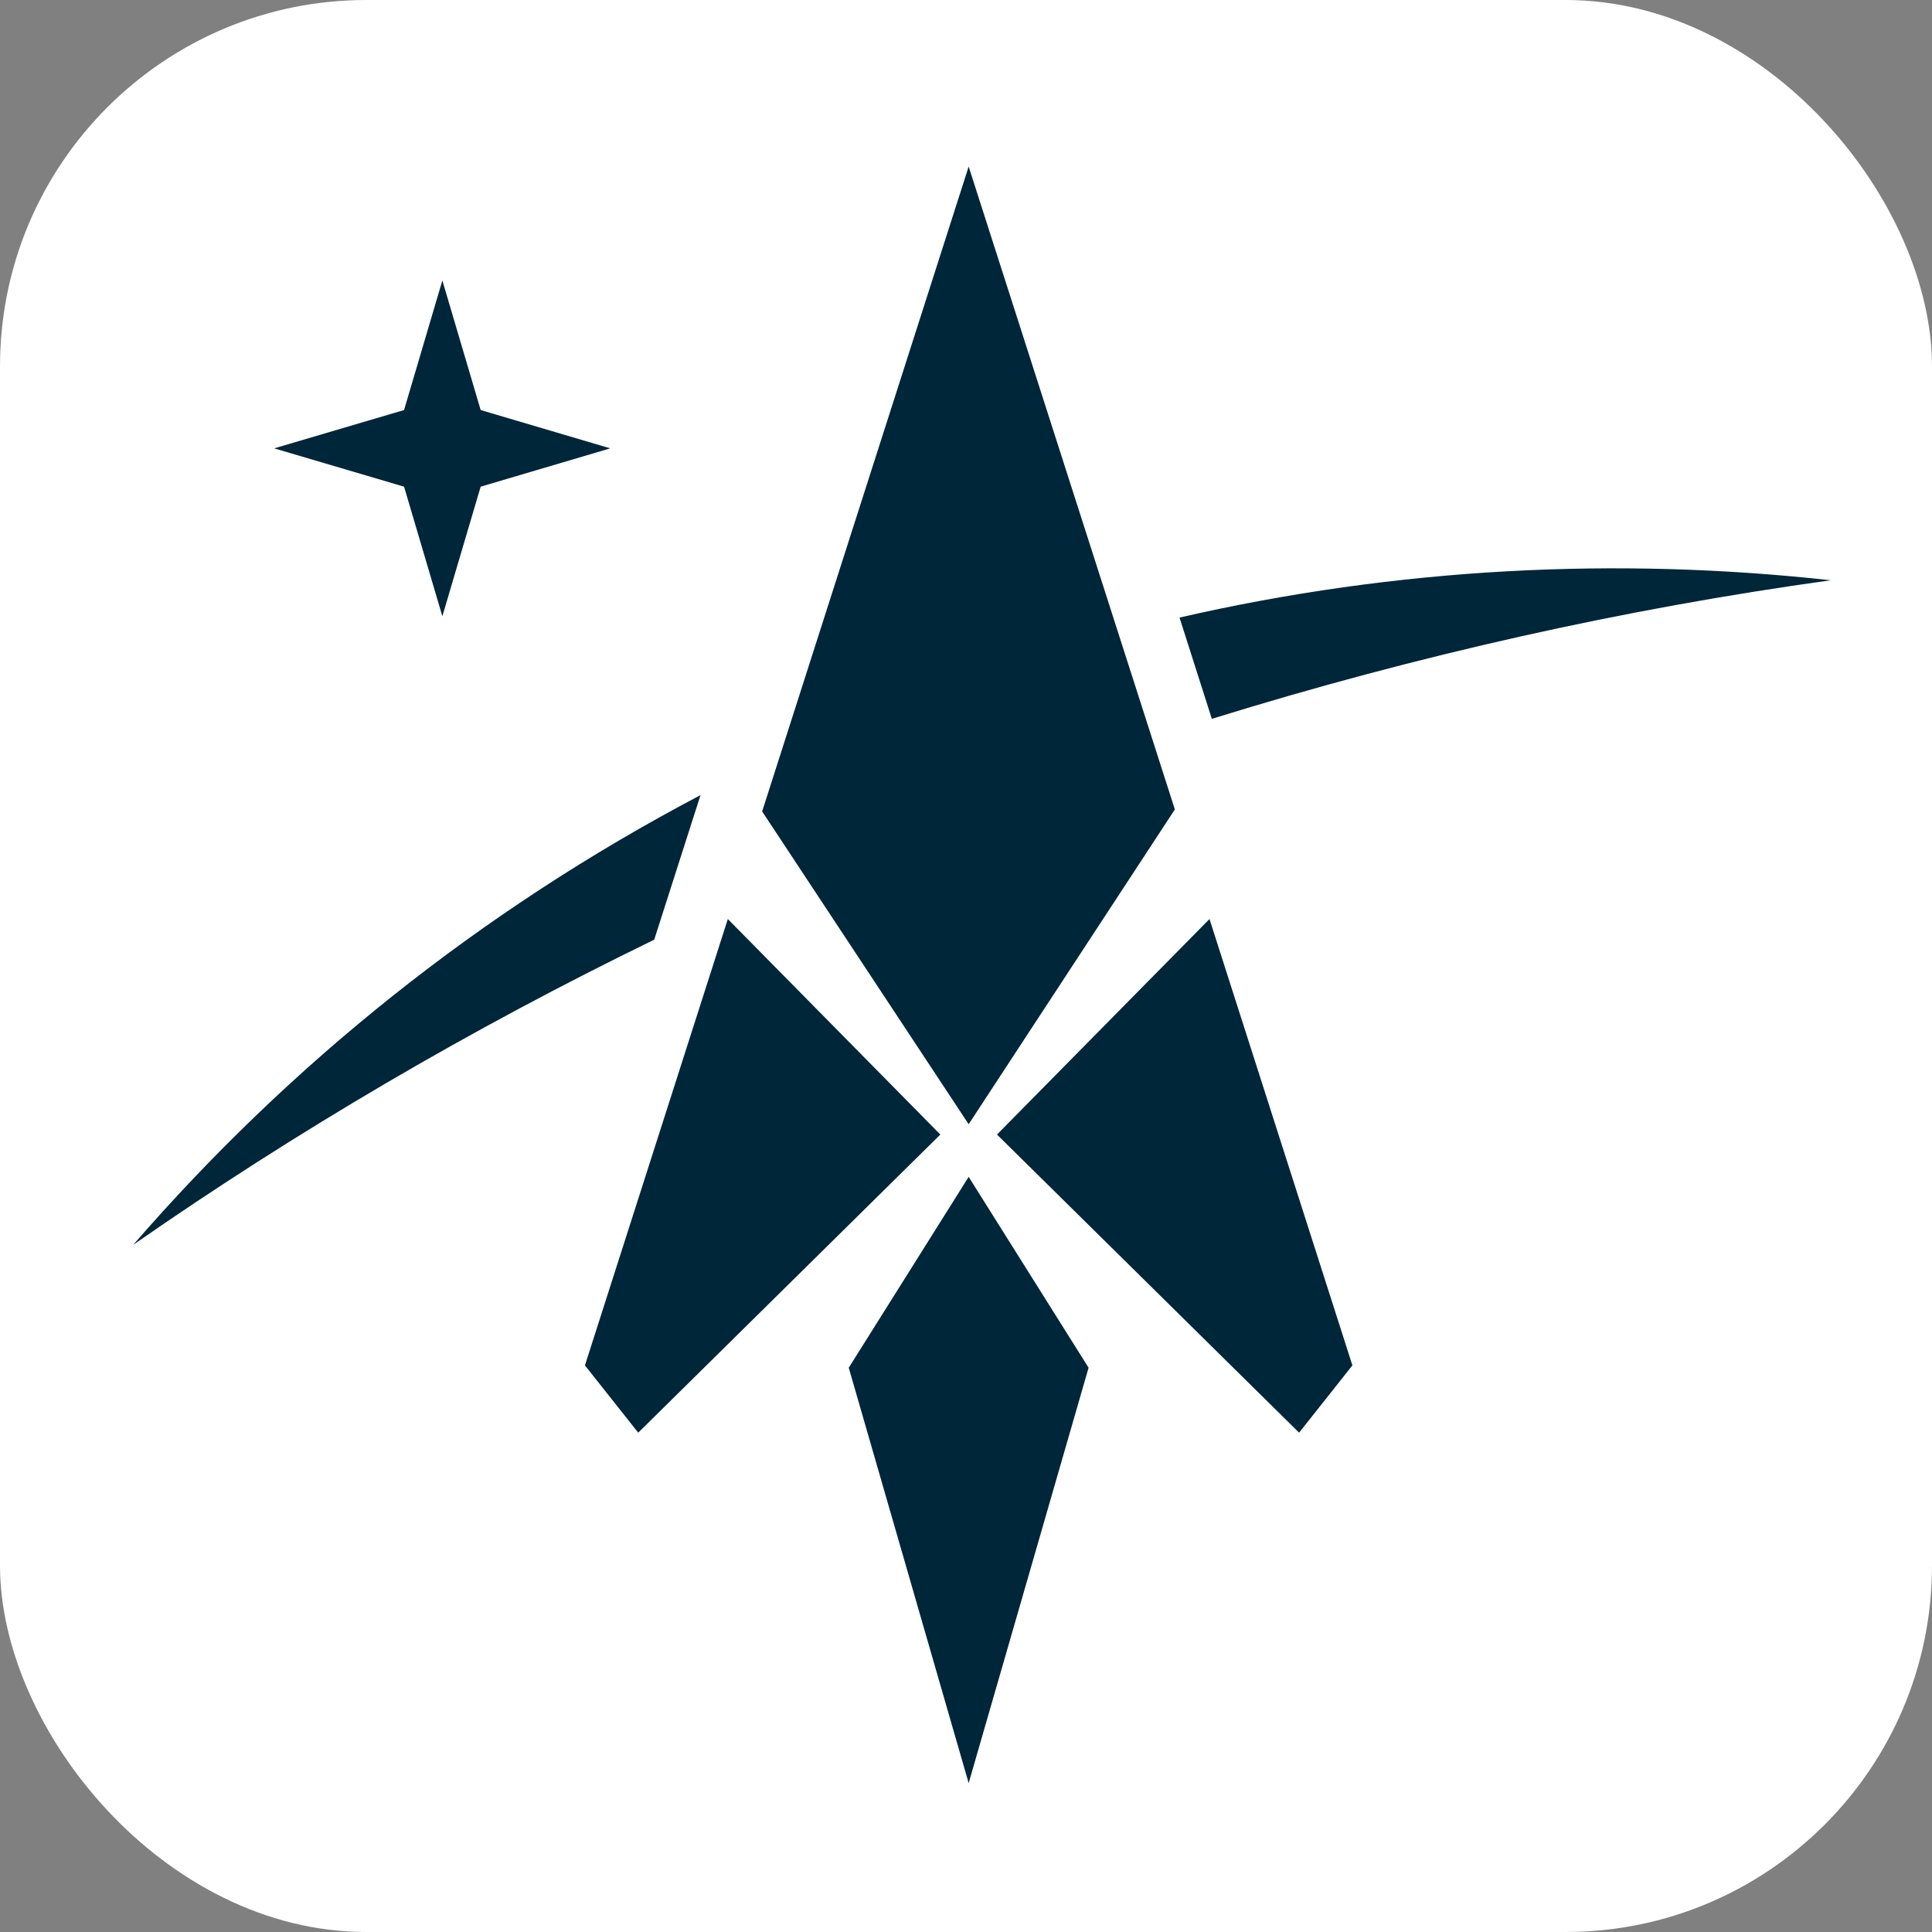
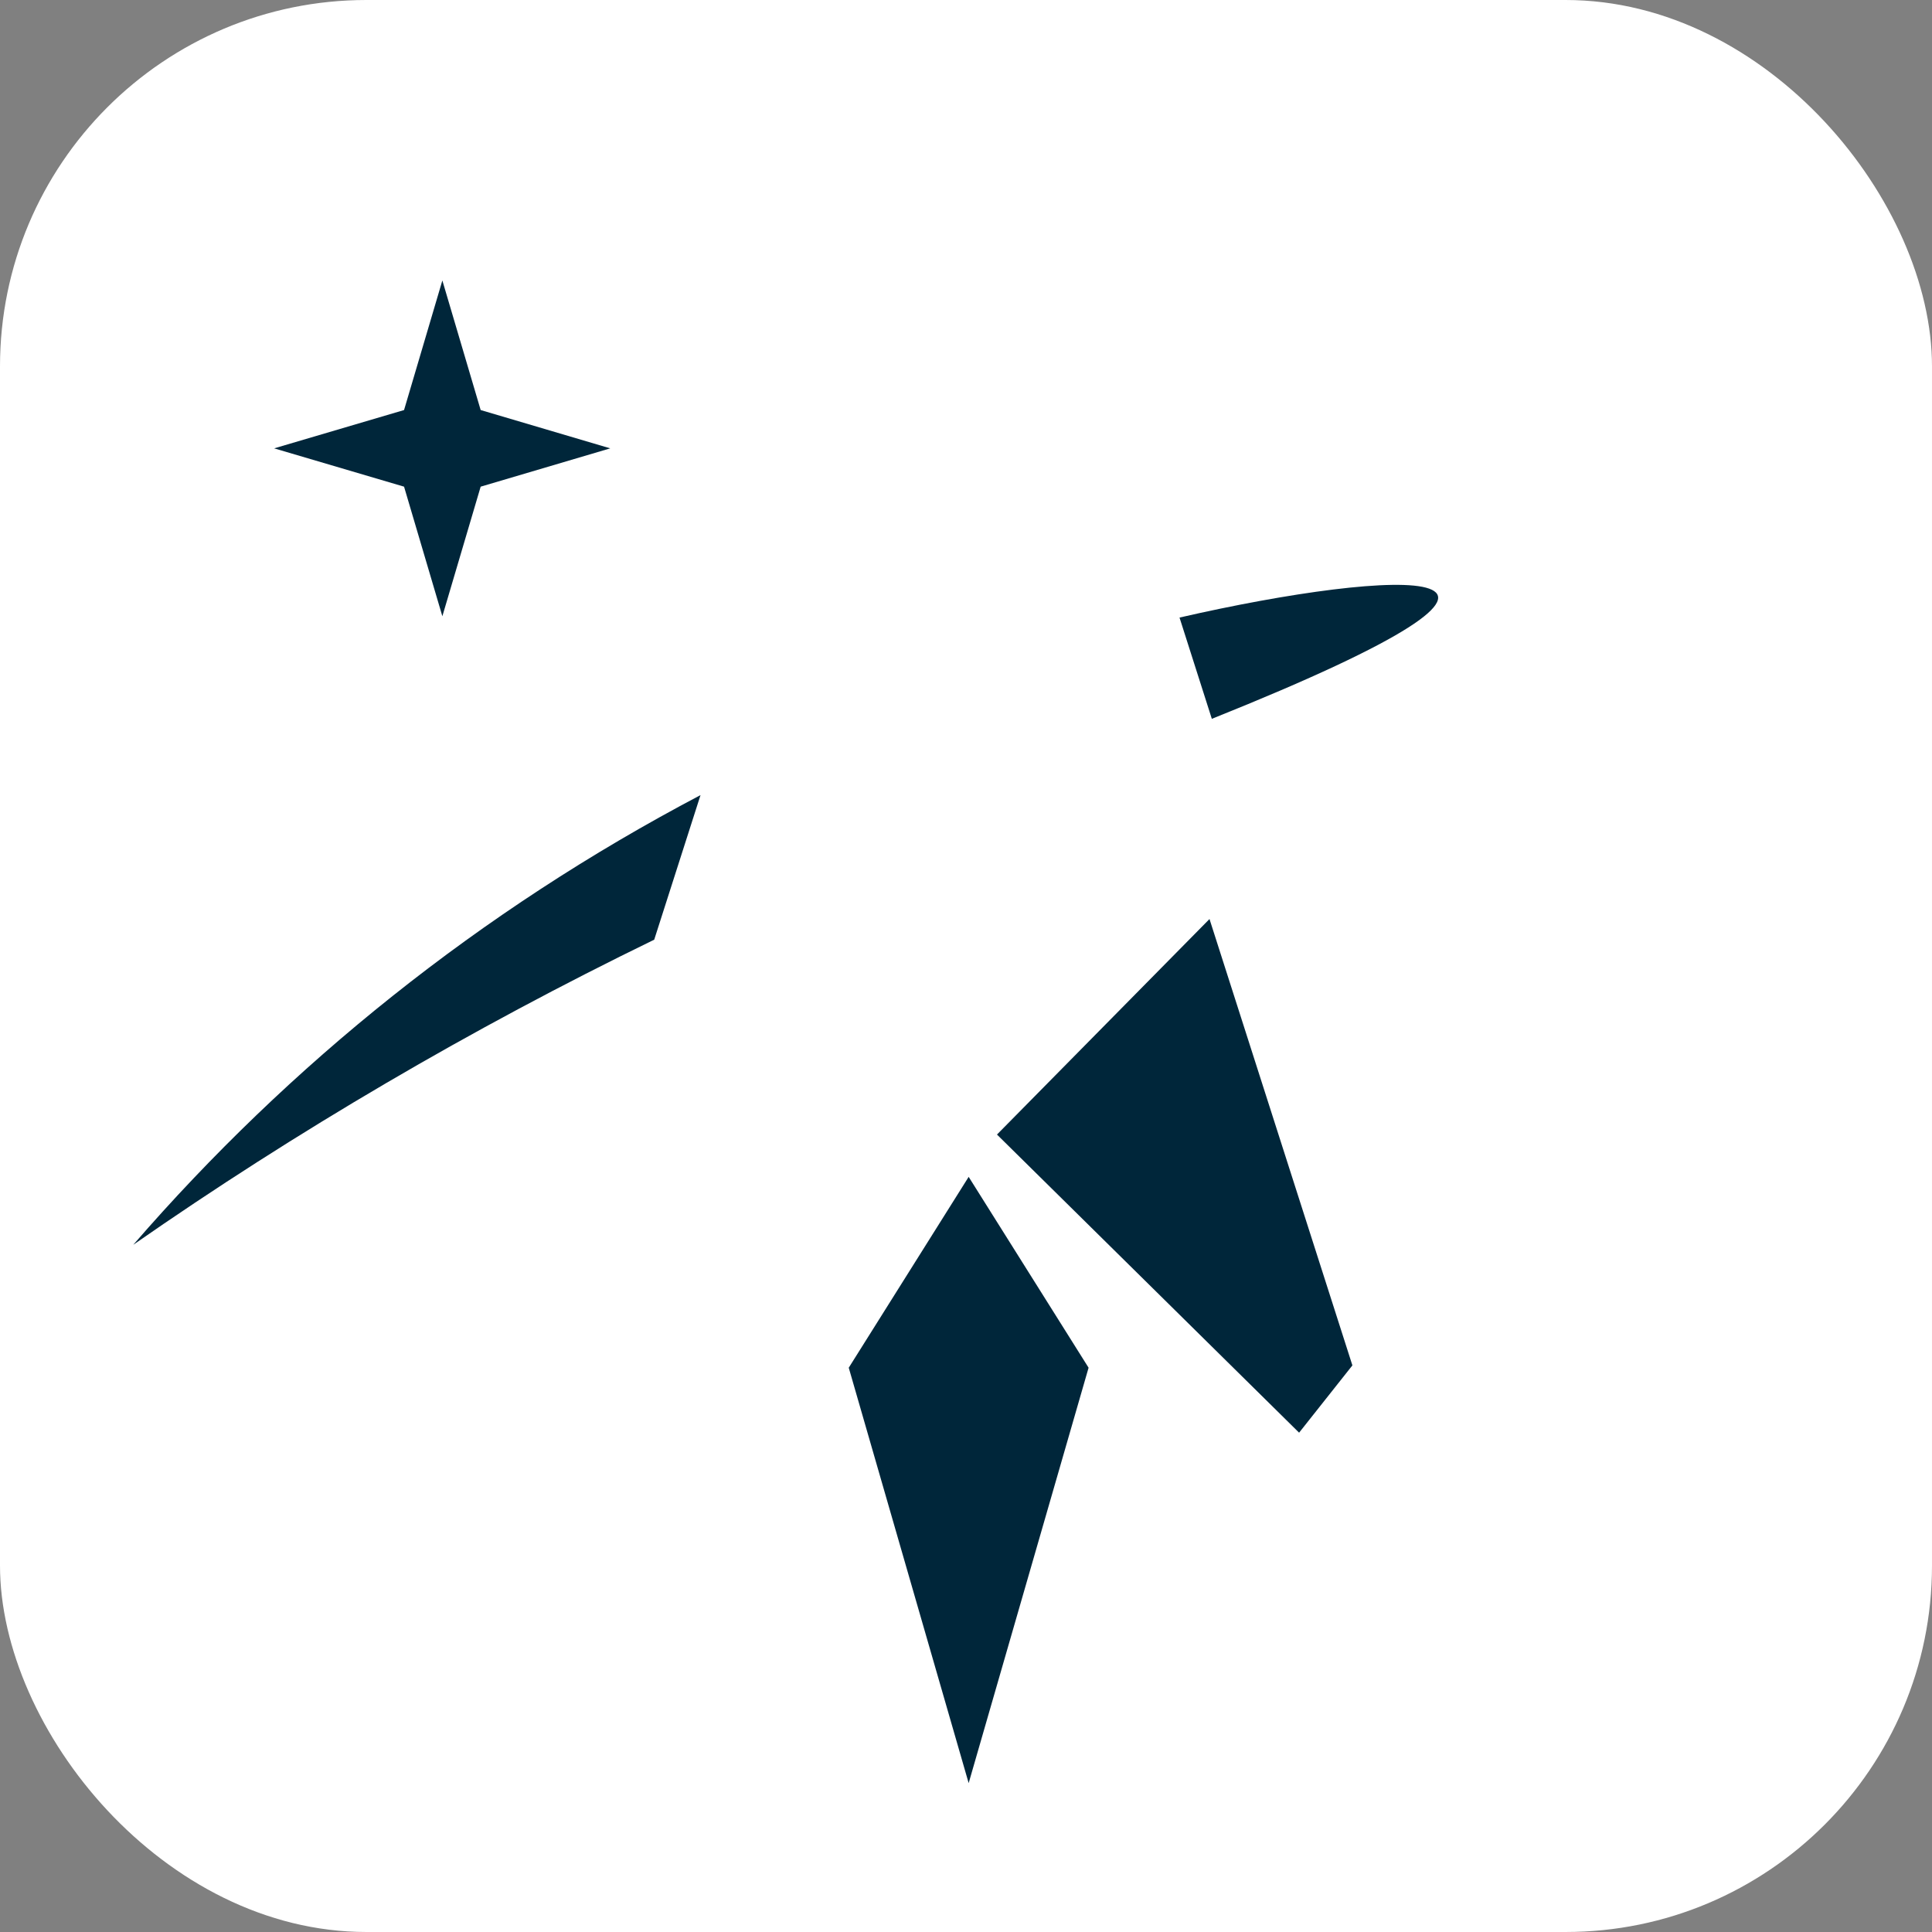
<svg xmlns="http://www.w3.org/2000/svg" width="58" height="58" viewBox="0 0 58 58" fill="none">
  <rect x="0" y="0" width="58" height="58" fill="#808080" stroke="none" />
  <rect width="58" height="58" rx="11" fill="white" />
  <path d="M14.43 14.61L18.32 13.46L14.43 12.31L13.28 8.42L12.13 12.31L8.23 13.46L12.13 14.61L13.28 18.5L14.43 14.61Z" fill="#00263A" />
  <path d="M32.68 41.06L29.08 53.53L25.48 41.06L29.08 35.33L32.68 41.06Z" fill="#00263A" />
-   <path d="M35.27 24.3L29.08 5L22.88 24.36L29.08 33.75L35.27 24.3Z" fill="#00263A" />
-   <path d="M17.56 40.99L19.16 43.01L28.23 34.06L21.85 27.59L17.56 40.99Z" fill="#00263A" />
  <path d="M39 43.01L40.6 40.99L36.31 27.59L29.93 34.06L39 43.01Z" fill="#00263A" />
-   <path d="M35.41 18.54L36.38 21.58C42.54 19.67 48.75 18.28 54.96 17.42C48.54 16.71 41.94 17.04 35.41 18.54Z" fill="#00263A" />
+   <path d="M35.41 18.54L36.38 21.58C48.54 16.71 41.94 17.04 35.41 18.54Z" fill="#00263A" />
  <path d="M4 37.37C8.9 33.96 14.13 30.89 19.64 28.21L21.03 23.87C14.41 27.35 8.69 31.96 4 37.37Z" fill="#00263A" />
</svg>